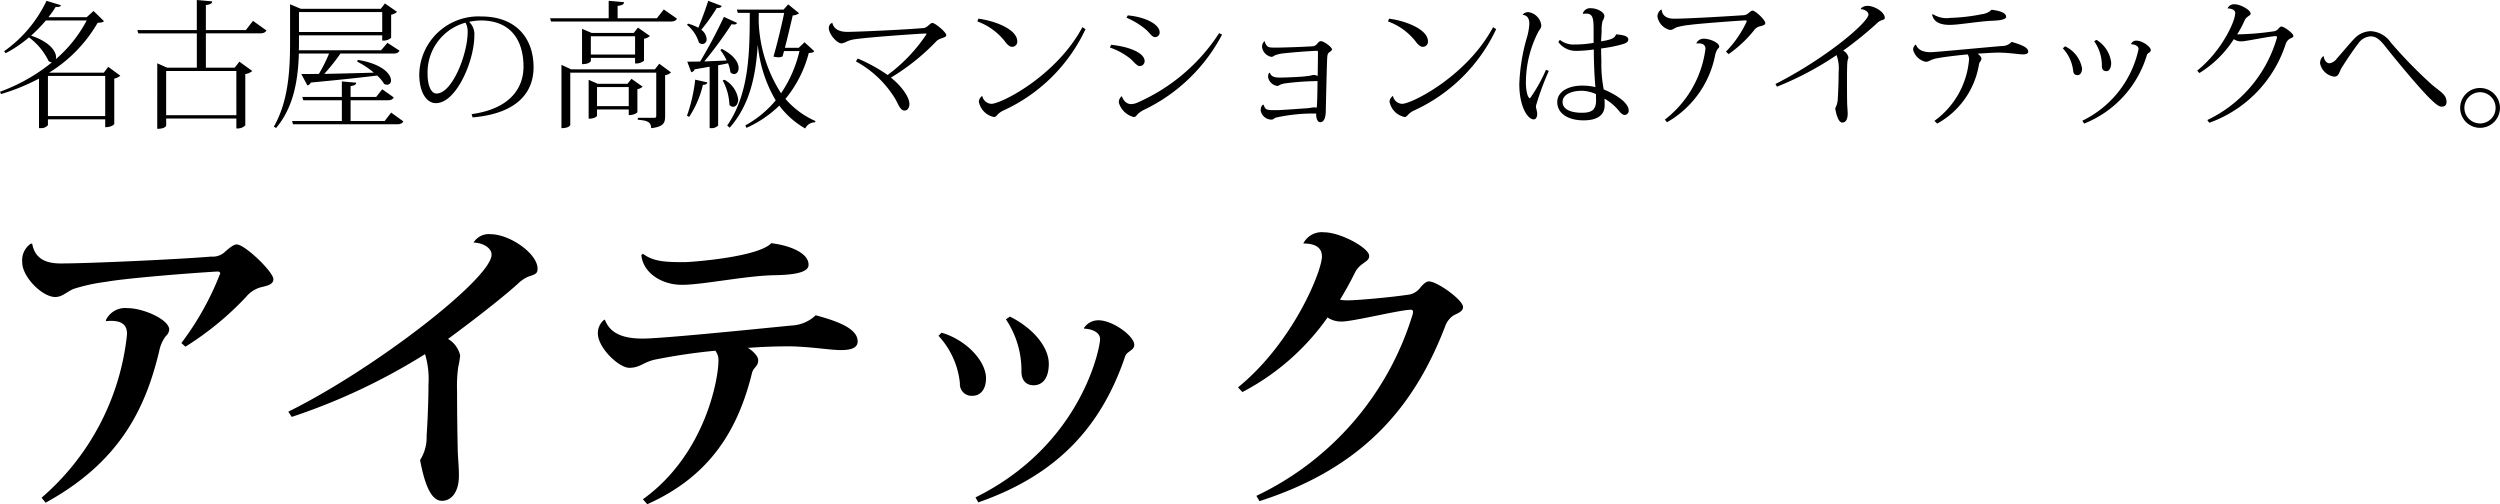
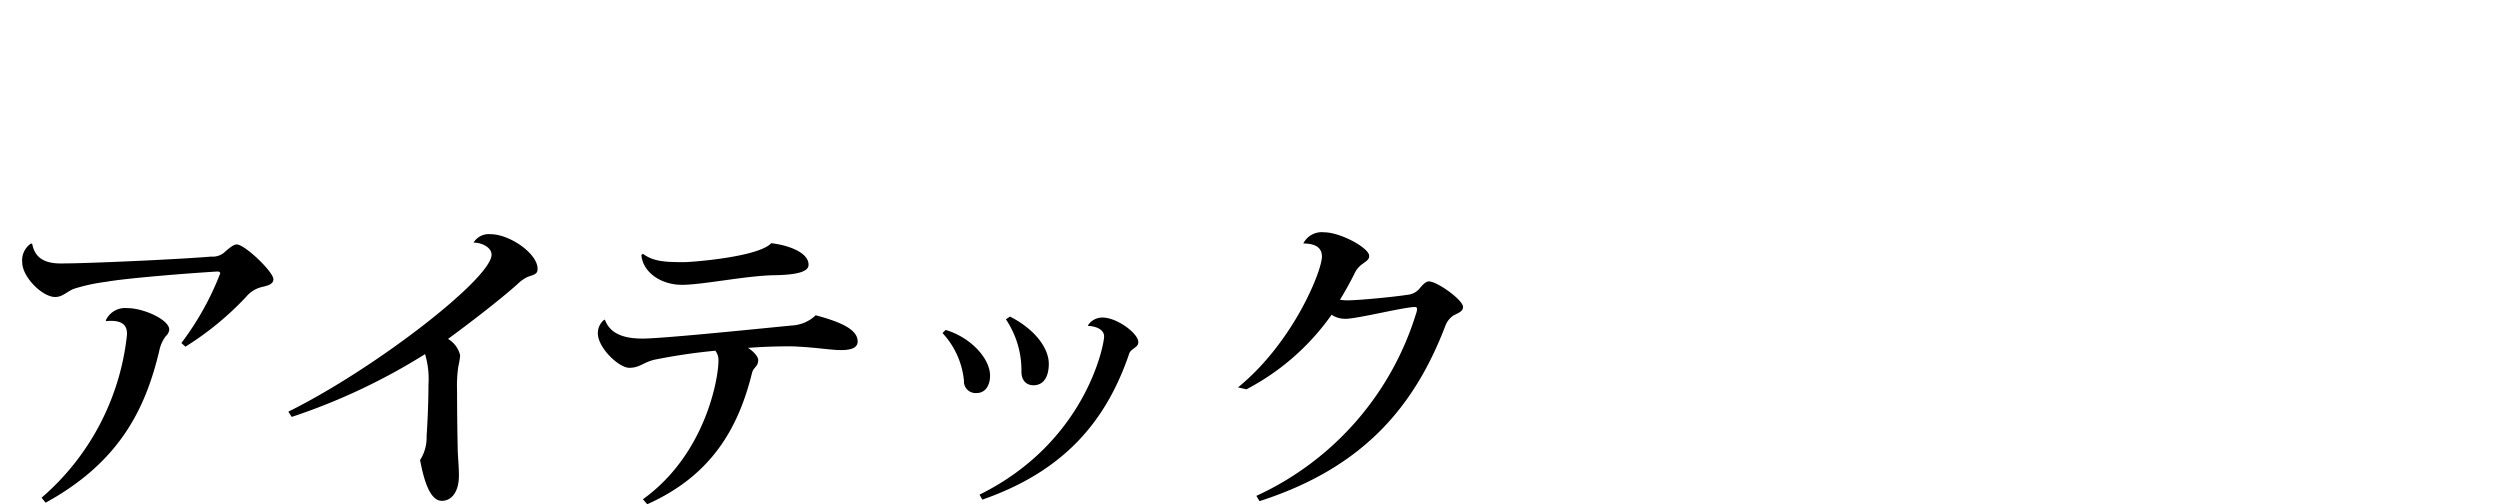
<svg xmlns="http://www.w3.org/2000/svg" width="254.842" height="51.401" viewBox="0 0 254.842 51.401">
  <g id="logo" transform="translate(-117.462 -17.1)">
-     <path id="パス_129" data-name="パス 129" d="M11.046-4.494H5.516l-.028-.014a14.417,14.417,0,0,0,4.928-5.068c.364-.014.532-.042.644-.168L10-10.78l-.7.63H5.4a9.644,9.644,0,0,0,.742-1.05c.35.028.476-.014.532-.168l-1.47-.448A13.225,13.225,0,0,1,.882-6.678l.154.2a12.492,12.492,0,0,0,2.38-1.61,6.544,6.544,0,0,1,2,2.408.473.473,0,0,0,.35.126A18.31,18.31,0,0,1,.462-2.548l.1.238A20.771,20.771,0,0,0,4.438-3.892V1.162h.154A.885.885,0,0,0,5.348.854V.266h5.838v.8c.658,0,.924-.294.924-.322V-3.892a1.255,1.255,0,0,0,.616-.294l-1.232-.9ZM9.3-9.814a13.519,13.519,0,0,1-3.15,3.948.826.826,0,0,0,.028-.2c0-.588-.616-1.554-2.548-2.2A15.761,15.761,0,0,0,5.138-9.814ZM5.348-4.158h5.838V-.07H5.348ZM25.522-8.834H21.448v-2.548c.462-.07.63-.154.644-.378l-1.568-.14v3.066H14.462l.1.336h5.964V-5H17.5l-1.008-.448V1.232c.8,0,.91-.308.91-.322V.182h7.154V1.19a1.128,1.128,0,0,0,.91-.308V-4.354a1.361,1.361,0,0,0,.714-.308l-1.316-.952L24.388-5h-2.94V-8.5h5.488c.406,0,.574-.1.686-.294l-1.372-.98Zm-.966,8.68H17.4V-4.662h7.154Zm9.45-6.286A15.894,15.894,0,0,1,32.97-4.368c-.728.014-1.344.014-1.792.014l.616,1.162a.5.5,0,0,0,.35-.294c3-.28,5.18-.518,6.762-.714a3.852,3.852,0,0,1,.714.854.681.681,0,0,0,.308.084.407.407,0,0,0,.392-.448c0-.6-.826-1.666-3.388-2.086l-.056.182a8.425,8.425,0,0,1,1.694,1.12c-1.862.056-3.64.1-5.054.126A20.62,20.62,0,0,0,35.168-6.44h5.348c.392,0,.56-.084.672-.294l-1.232-.8-.644.756H30.926c.014-.308.014-.6.014-.882V-8.3h8.484v.532a1.174,1.174,0,0,0,.91-.28V-10.4a1.147,1.147,0,0,0,.6-.294L39.7-11.55l-.42.546H31.122l-1.092-.462v3.808c0,2.884-.154,6.048-1.652,8.666l.224.14C30.478-1.05,30.856-4,30.926-6.44Zm5.418-2.2H30.94v-2.03h8.484ZM39.676.434H36.2V-1.68h3.738c.392,0,.56-.084.658-.294L39.424-2.8l-.616.784H36.2V-3.122c.434-.07.56-.154.574-.35L35.308-3.6v1.582H31.276l.1.336h3.934V.434H30.24l.084.336H40.908c.392,0,.56-.1.672-.294l-1.246-.9ZM48.636.07c4.48-.392,6.216-2.492,6.216-5.11,0-3.038-1.862-5.18-5.306-5.18A6.035,6.035,0,0,0,43.2-4.312c0,1.75.7,2.926,1.694,2.926,2.086,0,3.92-4.312,3.92-6.888a1.751,1.751,0,0,0-.532-1.4,6.493,6.493,0,0,1,1.19-.14c3.164,0,4.354,2.156,4.354,4.7C53.83-2.87,52.4-.8,48.538-.266Zm-.5-8.736c0,2.3-1.582,6.3-3.178,6.3-.574,0-.91-.882-.91-1.974a5.26,5.26,0,0,1,3.864-5.25A1.771,1.771,0,0,1,48.132-8.666Zm17.976.714a1.148,1.148,0,0,0,.6-.28l-1.218-.854-.434.546H60.774l-.98-.42v3.6c.756,0,.9-.308.9-.322v-.322H65.2v.574h.14a1.258,1.258,0,0,0,.77-.28ZM60.69-8.2H65.2v1.862H60.69ZM64.428-3.36H61.39l-.924-.406V.2c.686,0,.854-.28.854-.294V-.742h3.234v.574c.616,0,.882-.266.882-.308V-2.814a.993.993,0,0,0,.532-.252l-1.134-.8Zm-3.108.336h3.234v1.946H61.32Zm6.1-7.014h-4V-11.3c.476-.056.63-.154.658-.378l-1.568-.14v1.778H56.532l.1.336H68.8c.406,0,.56-.1.672-.294l-1.344-.938ZM58.688-4.83l-.994-.462V1.162c.8,0,.9-.308.9-.322V-4.494h8.764V-.1c0,.182-.056.21-.28.21h-1.6v.2c.91.07,1.358.2,1.358.854,1.3-.14,1.428-.574,1.428-1.232V-4.242a1.006,1.006,0,0,0,.6-.28l-1.2-.882-.448.574Zm23.2-2.2H80.472c.308-1.176.616-2.52.8-3.3a1.074,1.074,0,0,0,.644-.224l-1.106-.9-.476.532h-4.76l.1.336h1.218c-.014,3.864-.014,8.176-2.3,11.48l.252.224c2.072-2.352,2.66-5.334,2.856-8.4h.014a13.685,13.685,0,0,0,1.82,5.614A10.7,10.7,0,0,1,76.44.882l.112.252A11.43,11.43,0,0,0,79.9-1.134,8.726,8.726,0,0,0,82.544,1.2a1.089,1.089,0,0,1,.994-.63l.056-.126A8.684,8.684,0,0,1,80.528-1.82,12.158,12.158,0,0,0,82.908-6.5c.308-.014.462-.042.56-.182l-.994-.91Zm-1.5.336h1.568a12.723,12.723,0,0,1-1.876,4.3A14.471,14.471,0,0,1,77.8-9.7c0-.294,0-.588.014-.882H80.4c-.252,1.218-.686,3.052-1.092,4.452a2.532,2.532,0,0,0,.5.07.978.978,0,0,0,.42-.084Zm-6.132-3.486a51.439,51.439,0,0,1-2.422,4.55c-.546.014-1.008.014-1.316.014l.406,1.078a.478.478,0,0,0,.35-.294L72.8-5.1V1.162h.126a.887.887,0,0,0,.742-.28V-5.25c.378-.07.7-.126,1.008-.2a3.566,3.566,0,0,1,.238.9.5.5,0,0,0,.378.2c.252,0,.462-.252.462-.616,0-.518-.406-1.274-1.708-1.946l-.154.112a5.5,5.5,0,0,1,.644,1.064c-.812.042-1.6.07-2.282.1A40.543,40.543,0,0,0,75.04-9.436a.864.864,0,0,0,.252.028.3.3,0,0,0,.308-.154ZM71.33-3.78A16.528,16.528,0,0,1,70.49-.1l.224.112a10.011,10.011,0,0,0,1.4-3.262c.322-.014.42-.1.448-.252Zm-.84-5.586A3.688,3.688,0,0,1,71.708-7.56a.59.59,0,0,0,.35.154.474.474,0,0,0,.434-.532,1.244,1.244,0,0,0-.546-.924,19.134,19.134,0,0,0,1.582-2.226c.322.014.448-.056.5-.21l-1.372-.518c-.294.938-.7,1.988-1.008,2.744a5.1,5.1,0,0,0-1.05-.42ZM74.13-3.7a5.612,5.612,0,0,1,.686,2.478.5.5,0,0,0,.378.21c.266,0,.518-.294.518-.742a2.708,2.708,0,0,0-1.4-2.016ZM87.71-5.642a10.615,10.615,0,0,1,4.046,3.878c.28.518.49,1.134.91,1.134.308,0,.5-.294.5-.658,0-.784-.938-1.96-1.89-2.7A22.074,22.074,0,0,0,95.914-7.7a1.259,1.259,0,0,1,.49-.28c.28-.1.518-.168.518-.336,0-.308-1.148-1.246-1.414-1.246-.238,0-.518.49-.882.518-2.03.182-6.888.392-7.784.392-.728,0-1.358-.21-1.54-.924a.548.548,0,0,0-.35.56c0,.56.8,1.54,1.3,1.54a1.965,1.965,0,0,0,.574-.21,3.045,3.045,0,0,1,.854-.224c1.876-.252,6.874-.574,7.1-.574.084,0,.126.014.126.07a16.533,16.533,0,0,1-3.962,4.158,16.751,16.751,0,0,0-3.052-1.68Zm12.376-4.074a6.3,6.3,0,0,1,2.786,2c.168.238.462.588.742.588a.522.522,0,0,0,.546-.546c0-1.274-2.366-2.114-3.962-2.324Zm10.71.588c-2.646,4.956-8.26,7.812-9.282,7.812a1,1,0,0,1-.924-.812.82.82,0,0,0-.35.574A1.971,1.971,0,0,0,101.78.028c.308,0,.28-.336.952-.658a17.071,17.071,0,0,0,8.386-8.3Zm4.494-.966a7.517,7.517,0,0,1,2.044,1.26c.336.322.588.714.84.714a.463.463,0,0,0,.5-.476c0-.84-1.5-1.582-3.248-1.736Zm9.45,1.568a19,19,0,0,1-8.33,7.084,1.714,1.714,0,0,1-.63.154c-.434,0-.756-.266-.966-.812a.763.763,0,0,0-.294.686,2.13,2.13,0,0,0,1.5,1.442c.252,0,.308-.2.462-.336a2.724,2.724,0,0,1,.672-.434,17.513,17.513,0,0,0,7.882-7.63ZM113.6-7.056a6.9,6.9,0,0,1,2.114,1.162c.378.35.658.728.91.728a.5.5,0,0,0,.518-.5c0-.854-1.6-1.484-3.416-1.666Zm15.736-.63a.77.77,0,0,0-.224.588,1.175,1.175,0,0,0,.952.994c.168,0,.266-.126.42-.182a4.872,4.872,0,0,1,.616-.154c.882-.1,2.632-.252,3.64-.28l.07.07c0,.616-.014,1.54-.028,2.492a1.029,1.029,0,0,0-.42-.1c-.126,0-.28.084-.63.112-.518.084-2.282.154-2.772.154-.56,0-.91-.084-1.05-.49h-.042c-.126.1-.14.238-.14.462a1.118,1.118,0,0,0,.938.882c.112,0,.182-.07.294-.126a2.206,2.206,0,0,1,.518-.14,28.394,28.394,0,0,1,2.926-.224,2.817,2.817,0,0,0,.364-.014c-.014,1.078-.028,2.254-.084,2.716a1.559,1.559,0,0,0-.238-.028c-.182,0-.406.056-.686.084-.644.042-2.45.182-3.136.2-1.064,0-1.162,0-1.358-.56-.1,0-.294.14-.294.6a1.127,1.127,0,0,0,1.106.924c.154,0,.252-.112.42-.2a17.5,17.5,0,0,1,4.13-.42c-.014.56.168.882.406.882.336,0,.546-.322.574-1.092.014-.742.1-4.522.14-5.362.014-.294.028-.5.154-.616s.336-.21.336-.35c0-.224-.812-.84-1.134-.84-.154,0-.252.126-.364.252a.668.668,0,0,1-.42.266c-.756.056-3.024.14-3.906.14-.42,0-.63-.028-.742-.126a.84.84,0,0,1-.28-.518Zm12.614-2.03a6.3,6.3,0,0,1,2.786,2c.168.238.462.588.742.588a.522.522,0,0,0,.546-.546c0-1.274-2.366-2.114-3.962-2.324Zm10.71.588c-2.646,4.956-8.26,7.812-9.282,7.812a1,1,0,0,1-.924-.812.82.82,0,0,0-.35.574A1.971,1.971,0,0,0,143.64.028c.308,0,.28-.336.952-.658a17.071,17.071,0,0,0,8.386-8.3Zm9.2-1.358a2.157,2.157,0,0,1,.266-.028c.714,0,.784.462.784,1.722v1.26a11.057,11.057,0,0,1-1.9.168,2.223,2.223,0,0,1-1.54-.476l-.154.224a2.179,2.179,0,0,0,1.834.9,12.647,12.647,0,0,0,1.778-.14c0,1.3.084,3.094.168,3.836a5.865,5.865,0,0,0-1.33-.154c-1.456,0-2.562.63-2.562,1.68,0,1.106,1.022,1.862,2.688,1.862,1.4,0,2.114-.532,2.142-1.484,0-.182,0-.518-.014-.728A5.257,5.257,0,0,1,165.494-.6c.224.294.42.42.588.42a.431.431,0,0,0,.406-.434c0-.938-1.638-1.792-2.548-2.17A13.748,13.748,0,0,1,163.7-5.6c0-.364-.028-.84-.028-1.358a15,15,0,0,0,1.708-.308c.728-.182,1.064-.28,1.064-.616s-.518-.462-1.246-.518c-.112.294-.252.518-1.526.714.014-.336.042-.686.056-1.022a3.8,3.8,0,0,1,.1-1.064,1.15,1.15,0,0,0,.182-.49c0-.392-.728-.8-1.386-.8a.78.78,0,0,0-.812.518Zm-6.16.1c.532.07.658.476.658.938a6.436,6.436,0,0,1-.294,1.526,19.359,19.359,0,0,0-.728,4.592c0,2.31.854,3.6,1.47,3.6.224,0,.35-.252.35-.532,0-.364-.126-.56-.126-.84a27.139,27.139,0,0,1,1.316-3.57l-.294-.112a15.788,15.788,0,0,1-1.624,2.9c-.21,0-.42-.672-.42-1.6a11.257,11.257,0,0,1,1.26-5.166c.126-.238.308-.364.308-.672a1.544,1.544,0,0,0-1.33-1.344.785.785,0,0,0-.56.238Zm7.462,8.68c0,.938-.364,1.3-1.428,1.3-1.176,0-1.988-.35-1.988-1.106,0-.728.854-1.134,1.96-1.134a3.72,3.72,0,0,1,1.442.336C163.156-2.072,163.156-1.89,163.156-1.708Zm13.51-4.676a12.442,12.442,0,0,0,2.576-2.408,1.006,1.006,0,0,1,.644-.434c.294-.07.518-.14.518-.322,0-.336-1.022-1.274-1.3-1.274-.126,0-.28.154-.476.308a.869.869,0,0,1-.546.168c-1.134.084-5.6.35-6.986.35-.77,0-1.218-.35-1.246-.91l-.056-.014a.806.806,0,0,0-.378.756,1.7,1.7,0,0,0,1.274,1.316c.266,0,.406-.154.7-.28a7.807,7.807,0,0,1,1.33-.238c.756-.112,4.032-.364,5.684-.462a.12.12,0,0,1,.112.1A10.9,10.9,0,0,1,176.4-6.636ZM173.4-7.462a1.06,1.06,0,0,1,.21-.014c.42,0,.7.14.7.56A10.837,10.837,0,0,1,170.17.294l.224.266a10.084,10.084,0,0,0,4.886-6.748,1.937,1.937,0,0,1,.28-.728c.07-.07.154-.126.154-.238,0-.392-.952-.8-1.554-.8a.821.821,0,0,0-.77.448Zm8.2,4.4a32.083,32.083,0,0,0,6.076-3.22,4.007,4.007,0,0,1,.21,1.736c0,.91-.042,2.086-.084,2.632a2.154,2.154,0,0,1-.266,1.05c.126.784.378,1.456.714,1.456s.56-.28.56-.924c0-.308-.056-.714-.056-1.2-.014-.448-.014-1.428-.014-2.254,0-.532,0-1.428.042-1.806.014-.21.1-.308.1-.476a1.029,1.029,0,0,0-.532-.672,38.7,38.7,0,0,0,3.43-2.772,1.224,1.224,0,0,1,.448-.308c.21-.07.364-.1.364-.252,0-.6-1.05-1.232-1.778-1.232-.364,0-.672.21-.672.35.392-.014.784.266.784.532,0,.77-4.228,4.41-9.478,7.084ZM197.414-10.4c.2.9,1.106,1.036,1.806,1.036.924,0,3.094-.378,4.326-.42.6-.028,1.414-.084,1.414-.406,0-.434-.756-.63-1.484-.714a1.667,1.667,0,0,1-.966.448,19,19,0,0,1-3.234.378,2.581,2.581,0,0,1-1.778-.378Zm-1.68,3.052a.615.615,0,0,0-.252.532A1.707,1.707,0,0,0,196.756-5.6c.336,0,.462-.2.98-.322.84-.182,2.562-.364,3.3-.434a.894.894,0,0,1,.14.56A8.562,8.562,0,0,1,197.652.42l.28.28a8.436,8.436,0,0,0,4.256-6.006c.07-.378.252-.336.252-.644,0-.126-.182-.336-.392-.476.8-.056,1.6-.112,2.24-.112.14,0,.266.014.392.014,1.008.056,1.652.168,1.988.168.266,0,.546-.056.546-.28,0-.462-.826-.742-1.694-.994a1.283,1.283,0,0,1-.966.42c-1.148.084-6.776.63-7.28.63-.658,0-1.274-.168-1.5-.756Zm18.2-.35a4.256,4.256,0,0,1,.784,2.52c0,.364.182.532.462.532s.49-.308.49-.868a3.141,3.141,0,0,0-1.5-2.324ZM212.912.7A10.868,10.868,0,0,0,219.3-6.258a.364.364,0,0,1,.14-.21c.112-.084.266-.154.266-.322,0-.35-.868-.966-1.456-.966a.549.549,0,0,0-.56.364c.308.014.77.126.77.5A10.563,10.563,0,0,1,212.73.406Zm-2.17-7.672a4.024,4.024,0,0,1,1.05,2.268c.028.322.168.462.462.462.266,0,.448-.294.448-.686a3.1,3.1,0,0,0-1.736-2.254Zm13.916,2.52a11.064,11.064,0,0,0,3.514-3.458,1.267,1.267,0,0,0,.826.224c.378,0,2.912-.532,3.458-.532.07,0,.112.028.112.1a.7.7,0,0,1-.042.2A13.36,13.36,0,0,1,225.47.336l.2.28a12.666,12.666,0,0,0,7.8-8.064.962.962,0,0,1,.406-.5c.2-.1.364-.14.364-.308,0-.238-.938-.938-1.218-.938-.112,0-.21.112-.322.238a.7.7,0,0,1-.49.252,28.135,28.135,0,0,1-3.7.308,10.41,10.41,0,0,0,.77-1.442.862.862,0,0,1,.294-.35c.14-.126.308-.168.308-.336,0-.364-1.05-.938-1.61-.938a.72.72,0,0,0-.742.42c.154,0,.784.042.784.476,0,.812-1.344,3.836-3.878,5.866Zm12.628-1.722a.908.908,0,0,0-.322.742,1.716,1.716,0,0,0,1.428,1.344c.5,0,.5-.448.77-.9.462-.742,1.232-1.89,1.708-2.492a1.631,1.631,0,0,1,1.26-.714c.616,0,1.036.434,1.694,1.3.644.8,2.968,3.668,4.312,5.012.42.406.868.854,1.218.854s.5-.182.5-.476c0-.742-.56-.994-1.442-1.722a46.509,46.509,0,0,1-4.228-4.326A2.645,2.645,0,0,0,242.1-8.722a2.351,2.351,0,0,0-1.638.756c-.406.406-1.246,1.428-1.778,2.016a1.136,1.136,0,0,1-.756.5c-.308,0-.546-.308-.588-.7ZM251.244-.9a2.023,2.023,0,0,0,2.03,2.03A2.031,2.031,0,0,0,255.3-.9a2.031,2.031,0,0,0-2.03-2.03A2.022,2.022,0,0,0,251.244-.9Zm2.03,1.582a1.592,1.592,0,0,1-1.6-1.582,1.6,1.6,0,0,1,1.6-1.6,1.592,1.592,0,0,1,1.582,1.6A1.589,1.589,0,0,1,253.274.686Z" transform="translate(117 29)" />
-     <path id="パス_128" data-name="パス 128" d="M19.863-14.319a30.877,30.877,0,0,0,6.178-5.069,3,3,0,0,1,1.489-.982c.665-.158,1.3-.285,1.3-.824,0-.76-2.915-3.548-3.738-3.548-.317,0-.729.348-1.14.7a1.82,1.82,0,0,1-1.457.539c-2.946.253-12.292.7-15.365.7-1.647,0-2.629-.6-2.883-2l-.127-.032A2.053,2.053,0,0,0,3.231-22.9c0,1.457,2.028,3.516,3.358,3.516.729,0,1.14-.507,1.869-.824a18.768,18.768,0,0,1,3.358-.729c1.9-.348,8.11-.855,11.31-1.045.158,0,.285.063.285.19a29.2,29.2,0,0,1-3.96,7.1Zm-8.078-2.6a2.9,2.9,0,0,1,.507-.032c1.584,0,1.616.919,1.616,1.394A25.446,25.446,0,0,1,5.2,1.077l.412.507C13.116-2.534,15.777-7.92,17.2-13.908a3.639,3.639,0,0,1,.665-1.489.987.987,0,0,0,.348-.665c0-1.014-2.629-2.186-4.245-2.186a2.171,2.171,0,0,0-2.218,1.236ZM30.7-7.16a62.676,62.676,0,0,0,13.591-6.4,8.821,8.821,0,0,1,.348,3.1c0,1.711-.1,3.992-.19,5.227a4.278,4.278,0,0,1-.665,2.471C44.194-.57,44.827,1.394,46,1.394c1.045,0,1.742-.982,1.742-2.566,0-1.045-.127-2-.127-3.01-.032-1.14-.063-4.055-.063-5.7a13.984,13.984,0,0,1,.127-2.408,7.783,7.783,0,0,0,.19-1.14,2.633,2.633,0,0,0-1.236-1.679c1.774-1.3,5.164-3.865,7.1-5.607a3.678,3.678,0,0,1,1.045-.729c.76-.253.982-.317.982-.824,0-1.552-2.851-3.516-4.784-3.516a1.81,1.81,0,0,0-1.742.855c.824,0,1.837.475,1.837,1.236,0,2.408-11.88,11.627-20.719,16Zm35.64-16.505c.158,1.774,2,3.041,4.15,3.041,2.091,0,6.621-.95,9.472-.982,1.426-.032,3.421-.158,3.421-1.045.032-1.236-1.964-2-3.8-2.218-1.331,1.426-8.173,1.932-8.87,1.932-1.806,0-3.136-.032-4.213-.855Zm-3.77,6.589a1.739,1.739,0,0,0-.665,1.394c0,1.489,2.154,3.516,3.2,3.516,1.077,0,1.394-.539,2.566-.824a59.907,59.907,0,0,1,6.209-.919,1.563,1.563,0,0,1,.317,1.077c0,1.711-1.3,9.472-7.7,14.066l.444.507c6.526-2.915,9.282-7.73,10.676-13.369.158-.634.634-.634.634-1.331,0-.348-.475-.887-1.045-1.236,1.267-.1,2.724-.158,3.928-.158.444,0,.855,0,1.236.032,1.9.1,3.326.348,4.308.348s1.711-.19,1.711-.887c0-1.236-1.806-2-4.277-2.661a3.82,3.82,0,0,1-2.471,1.045c-4.5.444-13.242,1.331-15.175,1.331-1.9,0-3.295-.475-3.833-1.9Zm40.931-.032a9.319,9.319,0,0,1,1.584,5.227v.1c0,.887.475,1.394,1.236,1.394.95,0,1.552-.76,1.552-2.186,0-1.584-1.394-3.516-3.96-4.815Zm7.983.95c.76.032,1.616.348,1.616,1.077,0,.855-1.869,10.771-12.7,16.125l.285.507c8.3-2.883,12.577-7.952,14.921-14.731a.93.93,0,0,1,.38-.57c.317-.253.6-.38.6-.76,0-.887-2.186-2.5-3.643-2.5a1.754,1.754,0,0,0-1.489.792Zm-14.858.729a8.306,8.306,0,0,1,2.186,4.847,1.189,1.189,0,0,0,1.3,1.267c.824,0,1.362-.7,1.362-1.774,0-1.742-1.964-3.9-4.53-4.657Zm30.983,5.734a24.454,24.454,0,0,0,8.68-7.6,2.485,2.485,0,0,0,1.457.412c1.14,0,5.956-1.2,7.033-1.2.158,0,.222.063.222.222a1.59,1.59,0,0,1-.1.444A30.206,30.206,0,0,1,129.033.887l.317.539c10.359-3.326,15.713-9.409,18.945-17.868a2.193,2.193,0,0,1,.855-1.077c.6-.285.95-.444.95-.855,0-.7-2.629-2.6-3.485-2.6-.317,0-.665.38-.95.729a1.786,1.786,0,0,1-1.2.634c-1.679.253-5.1.57-6.209.57a4.745,4.745,0,0,1-.7-.063c.507-.824,1.14-1.964,1.552-2.82a2.5,2.5,0,0,1,.824-.887c.317-.253.6-.38.6-.76,0-.824-2.946-2.408-4.594-2.408a2.109,2.109,0,0,0-2.123,1.14c1.394,0,1.9.539,1.9,1.331,0,1.457-2.915,8.744-8.554,13.337Z" transform="translate(116.5 66.759)" />
+     <path id="パス_128" data-name="パス 128" d="M19.863-14.319a30.877,30.877,0,0,0,6.178-5.069,3,3,0,0,1,1.489-.982c.665-.158,1.3-.285,1.3-.824,0-.76-2.915-3.548-3.738-3.548-.317,0-.729.348-1.14.7a1.82,1.82,0,0,1-1.457.539c-2.946.253-12.292.7-15.365.7-1.647,0-2.629-.6-2.883-2l-.127-.032A2.053,2.053,0,0,0,3.231-22.9c0,1.457,2.028,3.516,3.358,3.516.729,0,1.14-.507,1.869-.824a18.768,18.768,0,0,1,3.358-.729c1.9-.348,8.11-.855,11.31-1.045.158,0,.285.063.285.19a29.2,29.2,0,0,1-3.96,7.1Zm-8.078-2.6a2.9,2.9,0,0,1,.507-.032c1.584,0,1.616.919,1.616,1.394A25.446,25.446,0,0,1,5.2,1.077l.412.507C13.116-2.534,15.777-7.92,17.2-13.908a3.639,3.639,0,0,1,.665-1.489.987.987,0,0,0,.348-.665c0-1.014-2.629-2.186-4.245-2.186a2.171,2.171,0,0,0-2.218,1.236ZM30.7-7.16a62.676,62.676,0,0,0,13.591-6.4,8.821,8.821,0,0,1,.348,3.1c0,1.711-.1,3.992-.19,5.227a4.278,4.278,0,0,1-.665,2.471C44.194-.57,44.827,1.394,46,1.394c1.045,0,1.742-.982,1.742-2.566,0-1.045-.127-2-.127-3.01-.032-1.14-.063-4.055-.063-5.7a13.984,13.984,0,0,1,.127-2.408,7.783,7.783,0,0,0,.19-1.14,2.633,2.633,0,0,0-1.236-1.679c1.774-1.3,5.164-3.865,7.1-5.607a3.678,3.678,0,0,1,1.045-.729c.76-.253.982-.317.982-.824,0-1.552-2.851-3.516-4.784-3.516a1.81,1.81,0,0,0-1.742.855c.824,0,1.837.475,1.837,1.236,0,2.408-11.88,11.627-20.719,16Zm35.64-16.505c.158,1.774,2,3.041,4.15,3.041,2.091,0,6.621-.95,9.472-.982,1.426-.032,3.421-.158,3.421-1.045.032-1.236-1.964-2-3.8-2.218-1.331,1.426-8.173,1.932-8.87,1.932-1.806,0-3.136-.032-4.213-.855Zm-3.77,6.589a1.739,1.739,0,0,0-.665,1.394c0,1.489,2.154,3.516,3.2,3.516,1.077,0,1.394-.539,2.566-.824a59.907,59.907,0,0,1,6.209-.919,1.563,1.563,0,0,1,.317,1.077c0,1.711-1.3,9.472-7.7,14.066l.444.507c6.526-2.915,9.282-7.73,10.676-13.369.158-.634.634-.634.634-1.331,0-.348-.475-.887-1.045-1.236,1.267-.1,2.724-.158,3.928-.158.444,0,.855,0,1.236.032,1.9.1,3.326.348,4.308.348s1.711-.19,1.711-.887c0-1.236-1.806-2-4.277-2.661a3.82,3.82,0,0,1-2.471,1.045c-4.5.444-13.242,1.331-15.175,1.331-1.9,0-3.295-.475-3.833-1.9Zm40.931-.032a9.319,9.319,0,0,1,1.584,5.227v.1c0,.887.475,1.394,1.236,1.394.95,0,1.552-.76,1.552-2.186,0-1.584-1.394-3.516-3.96-4.815m7.983.95c.76.032,1.616.348,1.616,1.077,0,.855-1.869,10.771-12.7,16.125l.285.507c8.3-2.883,12.577-7.952,14.921-14.731a.93.93,0,0,1,.38-.57c.317-.253.6-.38.6-.76,0-.887-2.186-2.5-3.643-2.5a1.754,1.754,0,0,0-1.489.792Zm-14.858.729a8.306,8.306,0,0,1,2.186,4.847,1.189,1.189,0,0,0,1.3,1.267c.824,0,1.362-.7,1.362-1.774,0-1.742-1.964-3.9-4.53-4.657Zm30.983,5.734a24.454,24.454,0,0,0,8.68-7.6,2.485,2.485,0,0,0,1.457.412c1.14,0,5.956-1.2,7.033-1.2.158,0,.222.063.222.222a1.59,1.59,0,0,1-.1.444A30.206,30.206,0,0,1,129.033.887l.317.539c10.359-3.326,15.713-9.409,18.945-17.868a2.193,2.193,0,0,1,.855-1.077c.6-.285.95-.444.95-.855,0-.7-2.629-2.6-3.485-2.6-.317,0-.665.38-.95.729a1.786,1.786,0,0,1-1.2.634c-1.679.253-5.1.57-6.209.57a4.745,4.745,0,0,1-.7-.063c.507-.824,1.14-1.964,1.552-2.82a2.5,2.5,0,0,1,.824-.887c.317-.253.6-.38.6-.76,0-.824-2.946-2.408-4.594-2.408a2.109,2.109,0,0,0-2.123,1.14c1.394,0,1.9.539,1.9,1.331,0,1.457-2.915,8.744-8.554,13.337Z" transform="translate(116.5 66.759)" />
  </g>
</svg>